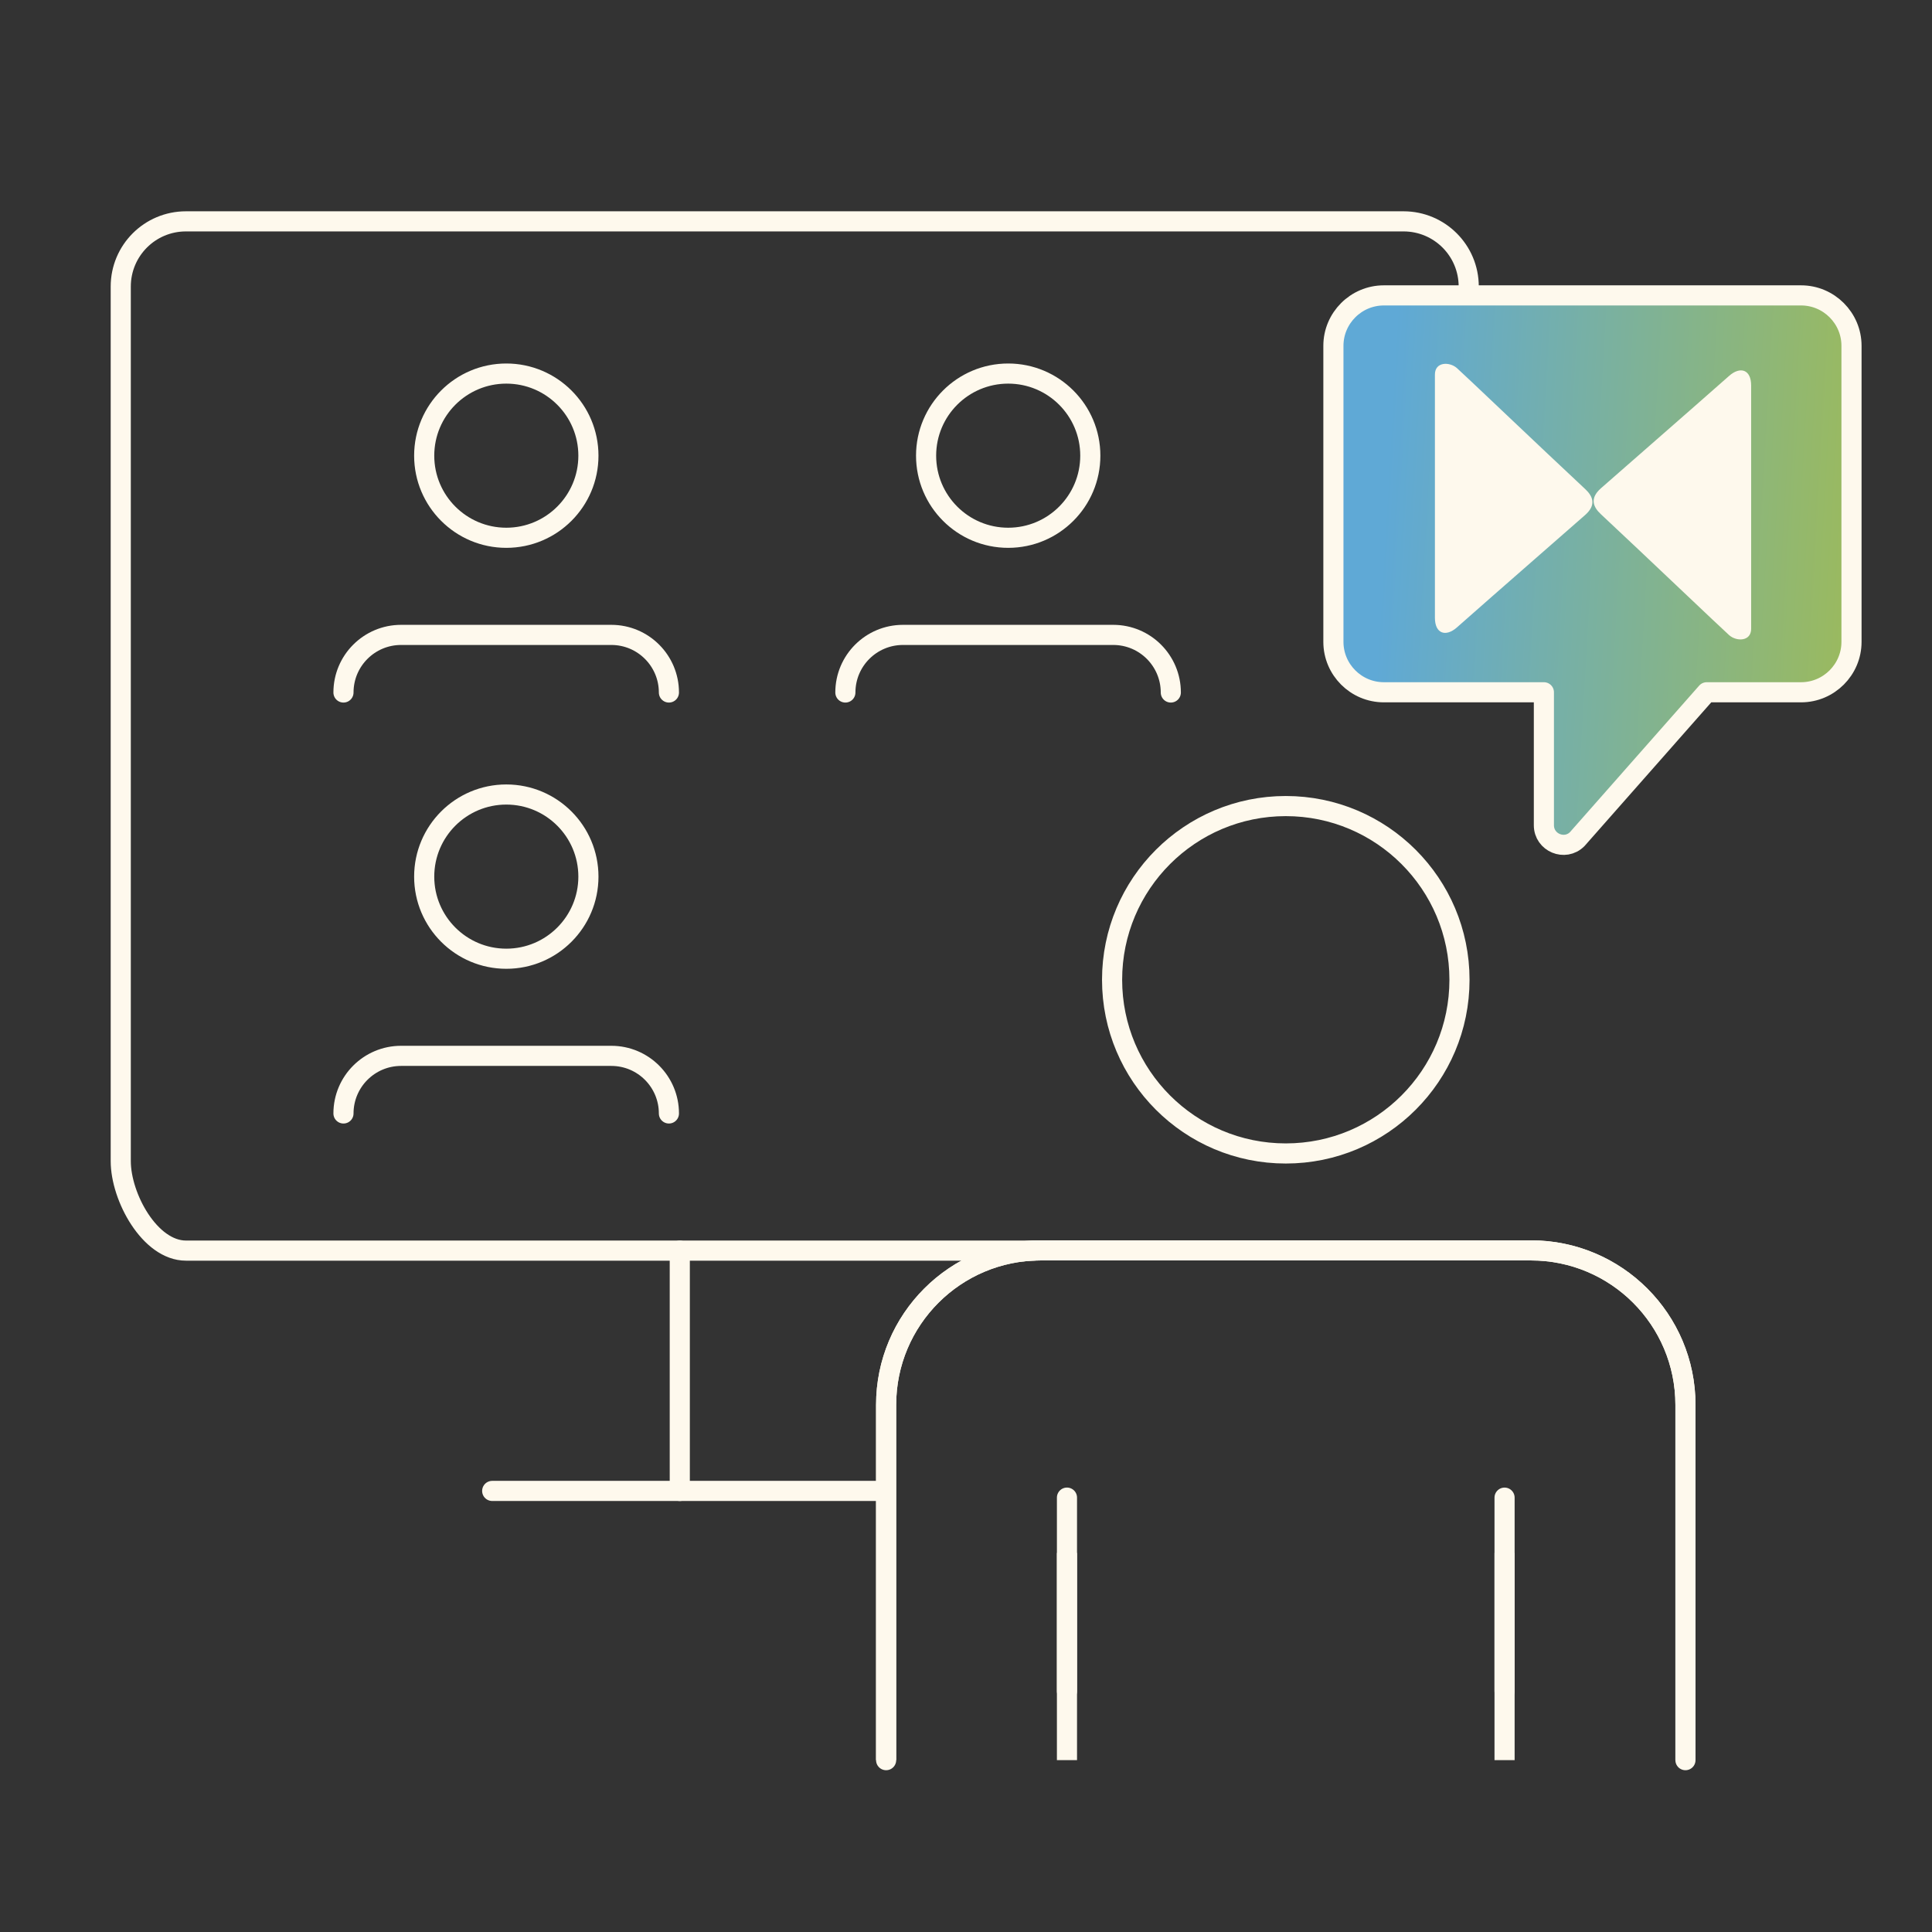
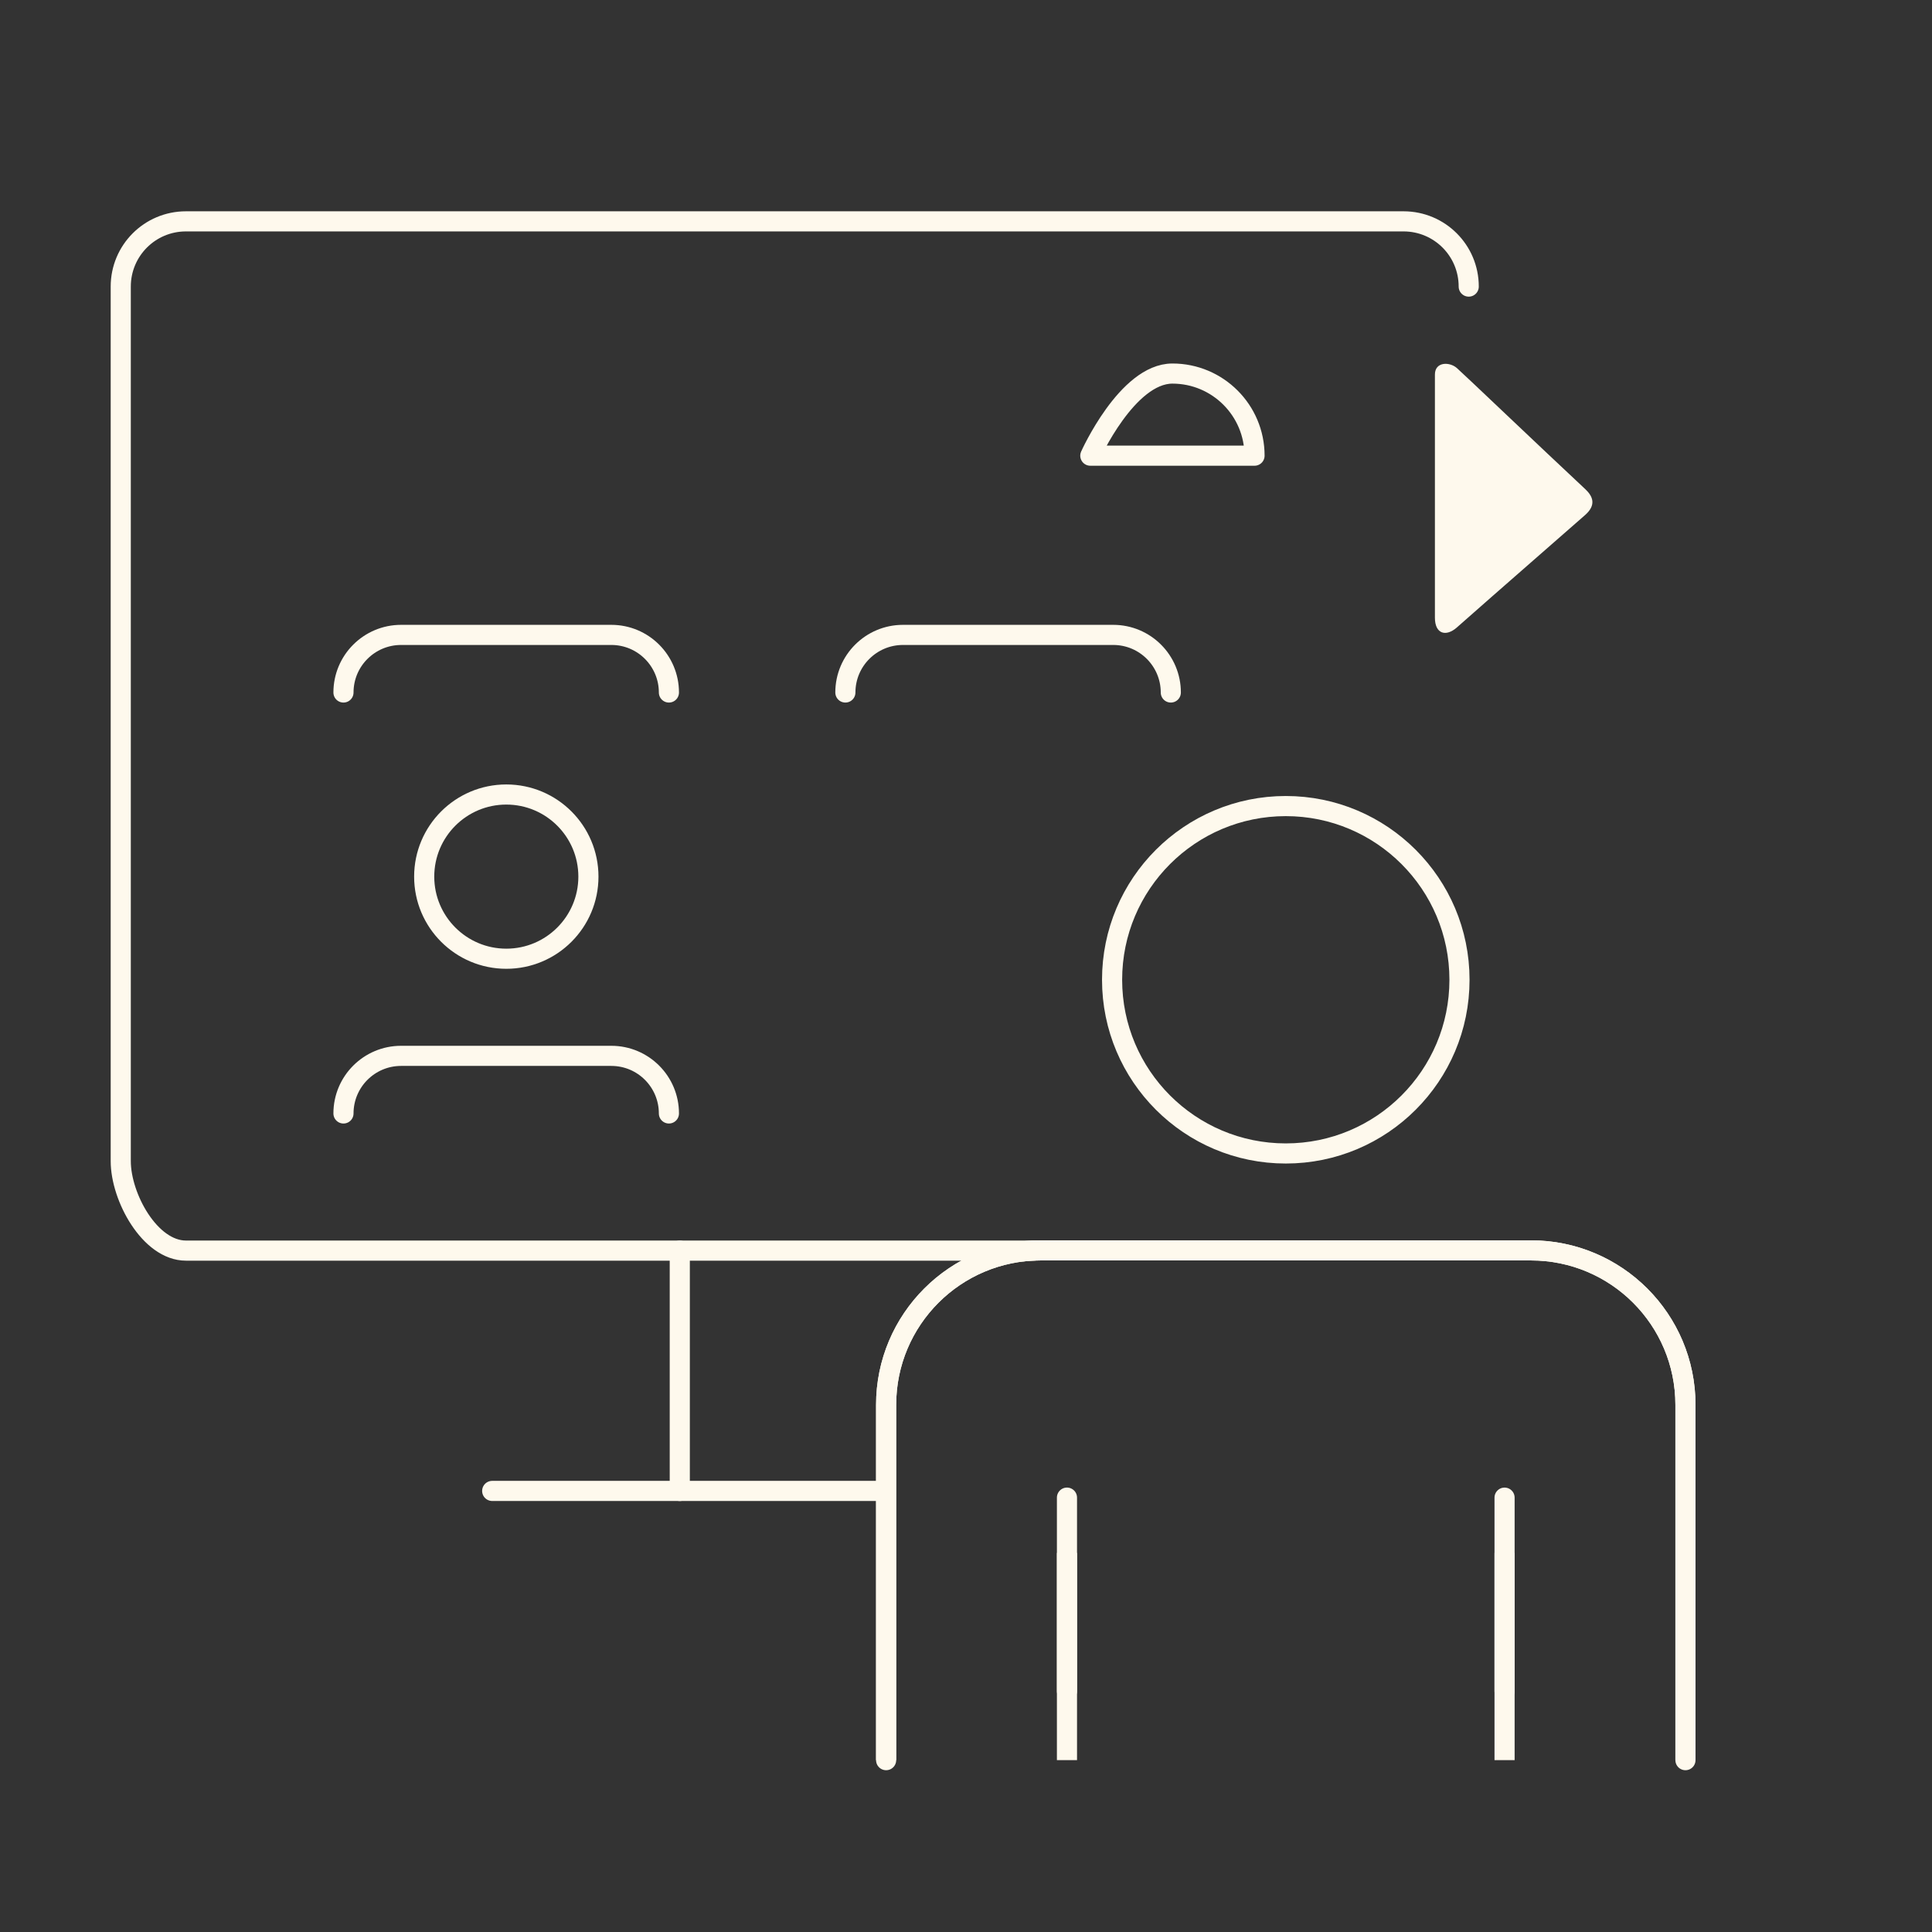
<svg xmlns="http://www.w3.org/2000/svg" fill="none" height="96" viewBox="0 0 96 96" width="96">
  <rect x="0" y="0" width="96" height="96" fill="#333333" stroke="none" />
  <linearGradient id="a" gradientUnits="userSpaceOnUse" x1="69.17" x2="95.427" y1="19.459" y2="20.973">
    <stop offset="0" stop-color="#5fa9d6" />
    <stop offset="1" stop-color="#a2bc4f" />
  </linearGradient>
  <g stroke="#fef9ed">
-     <path d="m29.238 22.642c0 2.253-1.827 4.08-4.08 4.08-2.252 0-4.08-1.827-4.08-4.08s1.827-4.08 4.08-4.08c2.253 0 4.08 1.827 4.08 4.08z" stroke-linecap="round" stroke-linejoin="round" />
    <path d="m33.238 34.41c0-1.575-1.276-2.862-2.862-2.862h-10.447c-1.575 0-2.862 1.276-2.862 2.862" stroke-linecap="round" stroke-linejoin="round" />
-     <path d="m54.177 22.642c0 2.253-1.827 4.08-4.08 4.08-2.253 0-4.08-1.827-4.08-4.08s1.827-4.08 4.08-4.08c2.252 0 4.08 1.827 4.08 4.08z" stroke-linecap="round" stroke-linejoin="round" />
+     <path d="m54.177 22.642s1.827-4.08 4.08-4.08c2.252 0 4.08 1.827 4.08 4.08z" stroke-linecap="round" stroke-linejoin="round" />
    <path d="m58.177 34.41c0-1.575-1.276-2.862-2.862-2.862h-10.447c-1.575 0-2.862 1.276-2.862 2.862" stroke-linecap="round" stroke-linejoin="round" />
    <path d="m29.238 43.559c0 2.253-1.827 4.08-4.08 4.08-2.252 0-4.08-1.827-4.08-4.08s1.827-4.08 4.08-4.08c2.253 0 4.08 1.827 4.08 4.08z" stroke-linecap="round" stroke-linejoin="round" />
    <path d="m33.238 55.327c0-1.575-1.276-2.862-2.862-2.862h-10.447c-1.575 0-2.862 1.276-2.862 2.862" stroke-linecap="round" stroke-linejoin="round" />
    <path d="m43.535 74.083h-19.078" stroke-linecap="round" stroke-linejoin="round" />
    <path d="m51.373 62.142h-42.132c-1.793 0-3.241-2.655-3.241-4.448v-43.454c0-1.793 1.448-3.241 3.241-3.241h60.498c1.793 0 3.241 1.448 3.241 3.241" stroke-linecap="round" stroke-linejoin="round" />
    <path d="m33.778 62.143v11.941" stroke-linecap="round" stroke-linejoin="round" />
    <path d="m83.749 87.461v-17.653c0-4.241-3.436-7.677-7.677-7.677h-24.364c-4.241 0-7.677 3.436-7.677 7.677v17.653" stroke-linecap="round" stroke-linejoin="bevel" />
    <path d="m63.89 57.315c4.767 0 8.631-3.864 8.631-8.631s-3.864-8.631-8.631-8.631-8.631 3.864-8.631 8.631 3.864 8.631 8.631 8.631z" stroke-linecap="round" stroke-linejoin="round" />
    <path d="m83.749 87.461v-17.653c0-4.241-3.436-7.677-7.677-7.677h-24.364c-4.241 0-7.677 3.436-7.677 7.677v17.653" stroke-linejoin="bevel" />
    <path d="m53.017 74.416v9.619" stroke-linecap="round" stroke-linejoin="bevel" />
    <path d="m74.761 84.036v-9.619" stroke-linecap="round" stroke-linejoin="bevel" />
    <path d="m53.017 77.163v10.297" stroke-linejoin="bevel" />
    <path d="m74.761 87.461v-10.297" stroke-linejoin="bevel" />
-     <path d="m89.495 14.678h-20.733c-1.379 0-2.506 1.126-2.506 2.505v14.711c0 1.379 1.126 2.505 2.506 2.505h7.953v6.608c0 .862 1.046 1.299 1.655.69l6.436-7.298h4.689c1.379 0 2.505-1.126 2.505-2.505v-14.711c0-1.379-1.126-2.505-2.505-2.505z" fill="url(#a)" stroke-linecap="round" stroke-linejoin="round" />
  </g>
-   <path d="m87.014 31.24v-12.081c0-.805-.546-.966-1.093-.483-1.942 1.718-5.791 5.072-6.373 5.587-.583.515-.364.949 0 1.288 2.185 2.04 6.009 5.688 6.373 6.01.364.322 1.093.322 1.093-.322z" fill="#fef9ed" />
  <path d="m71.3 18.613v12.08c0 .805.546.966 1.093.483 1.942-1.718 5.791-5.072 6.373-5.587.583-.515.364-.949 0-1.289-2.185-2.04-6.009-5.688-6.373-6.01-.364-.322-1.093-.322-1.093.322z" fill="#fef9ed" />
</svg>